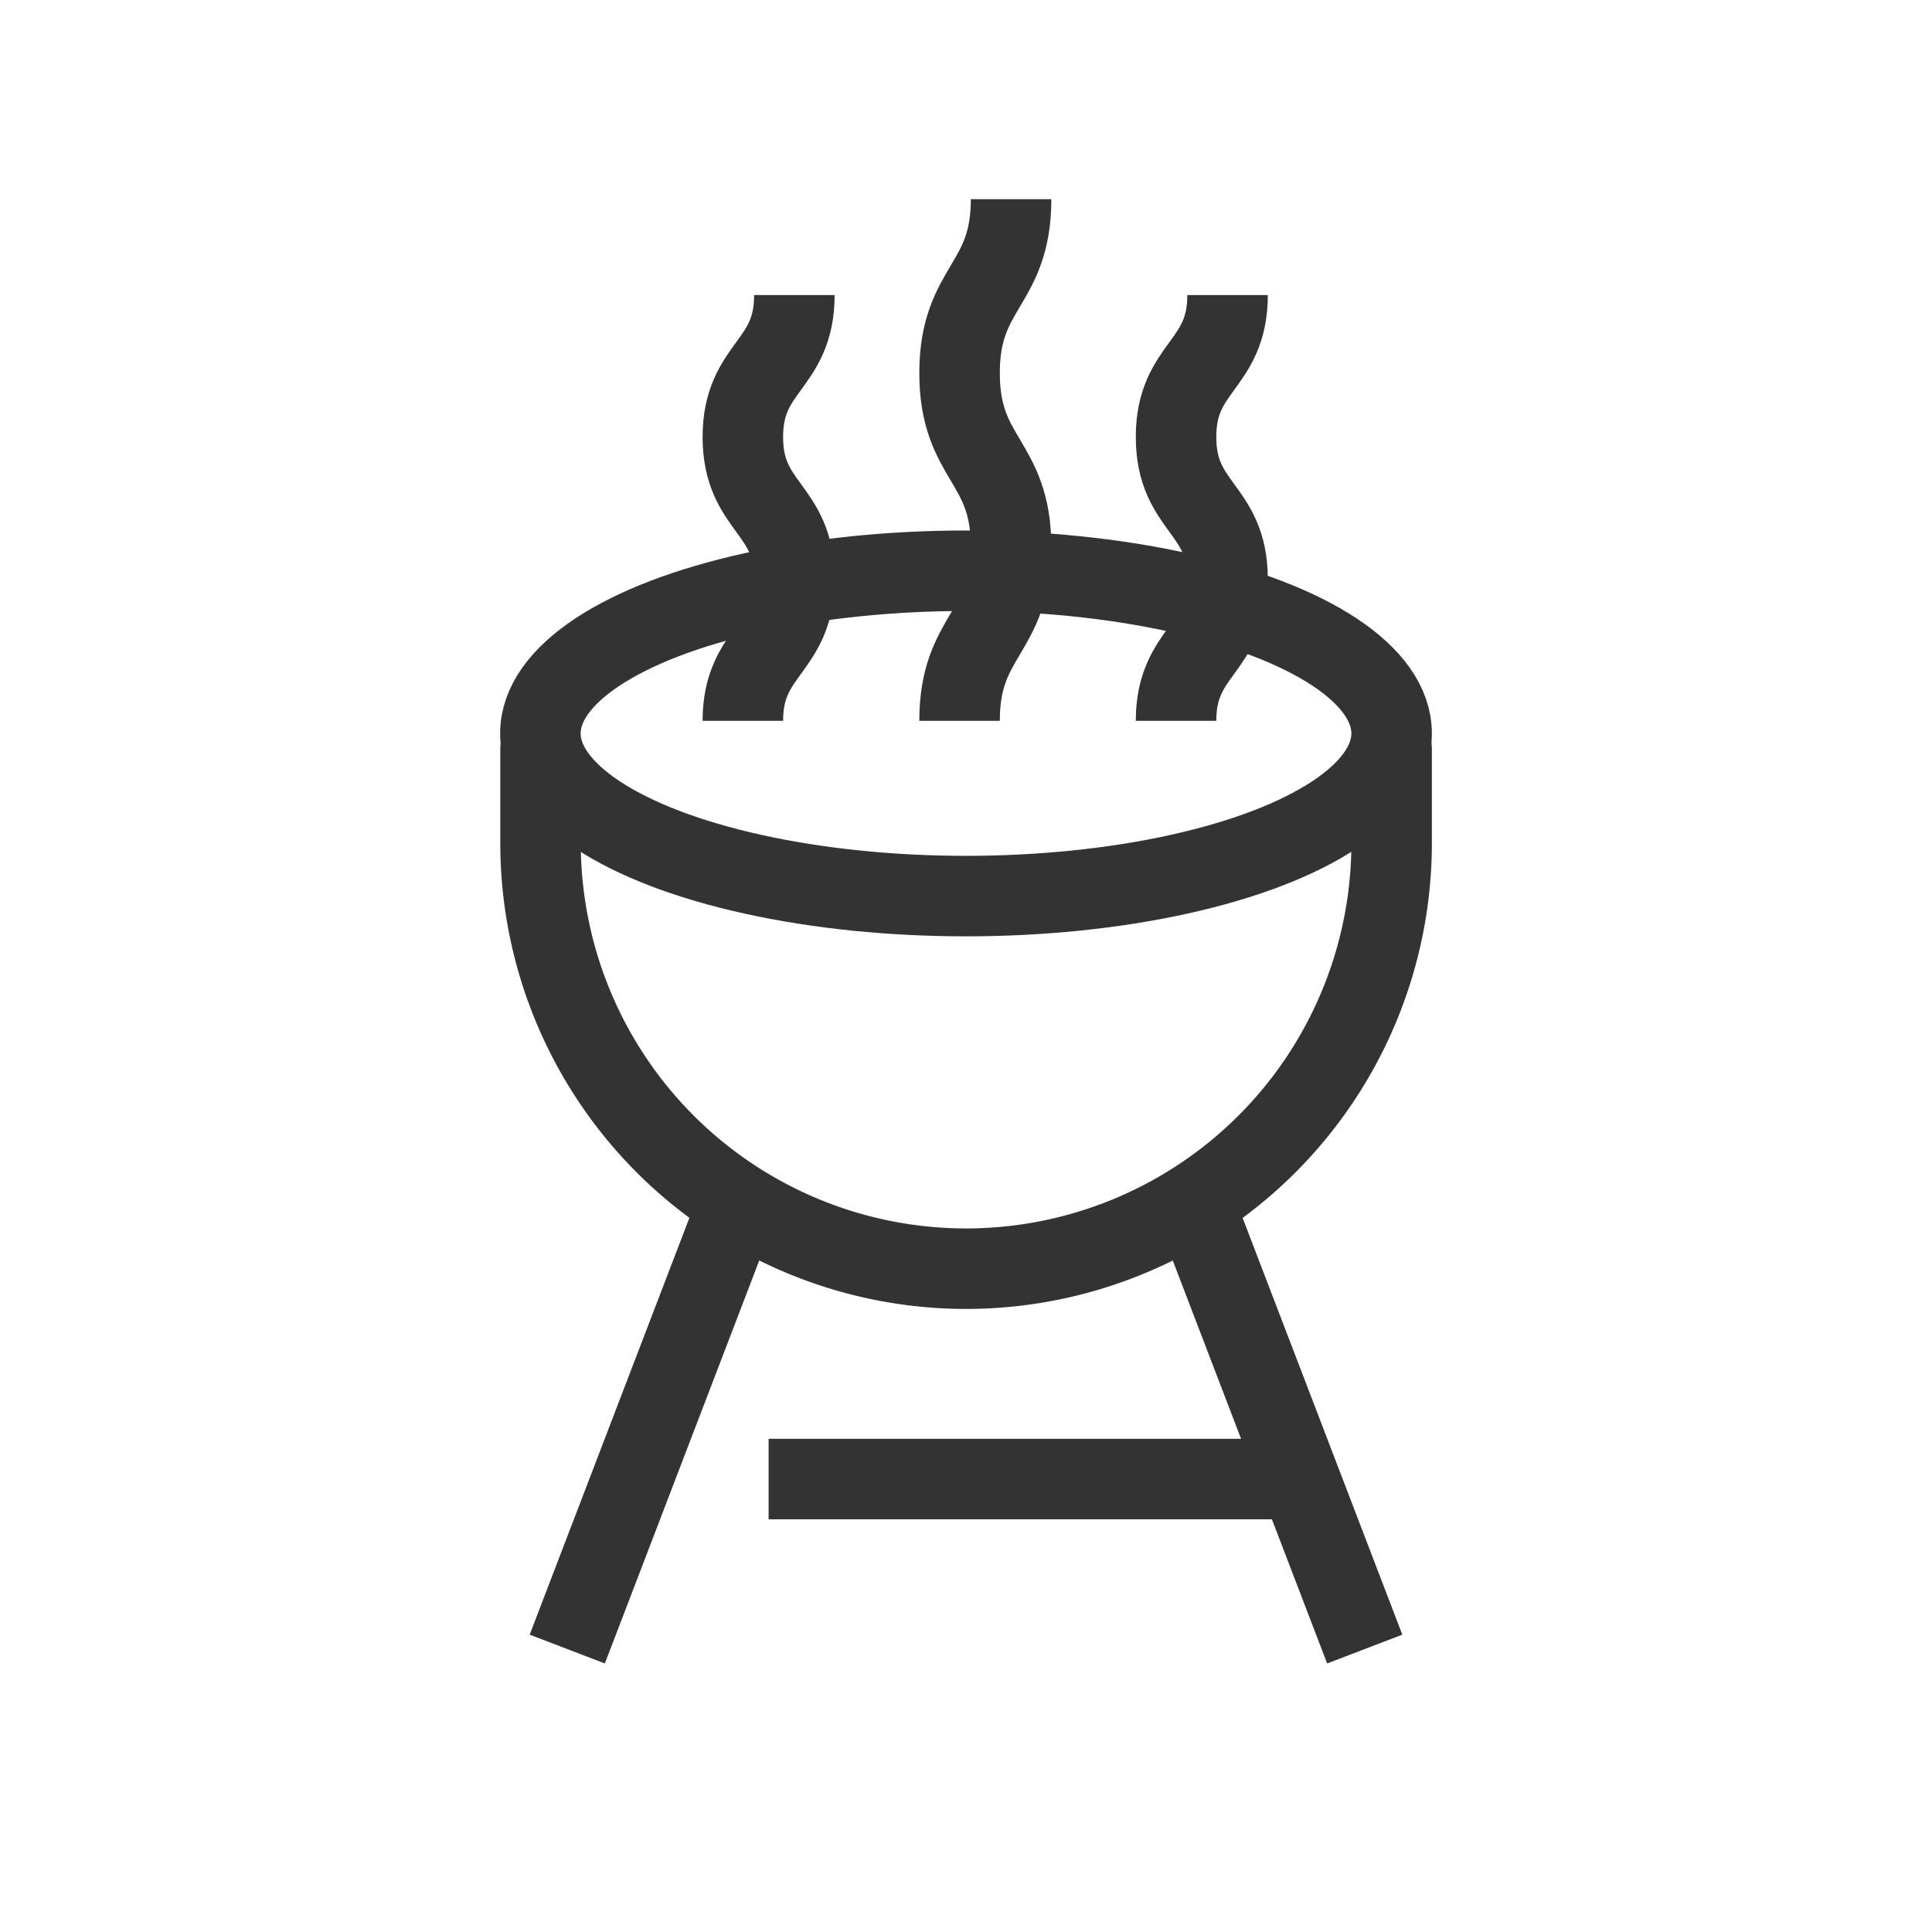
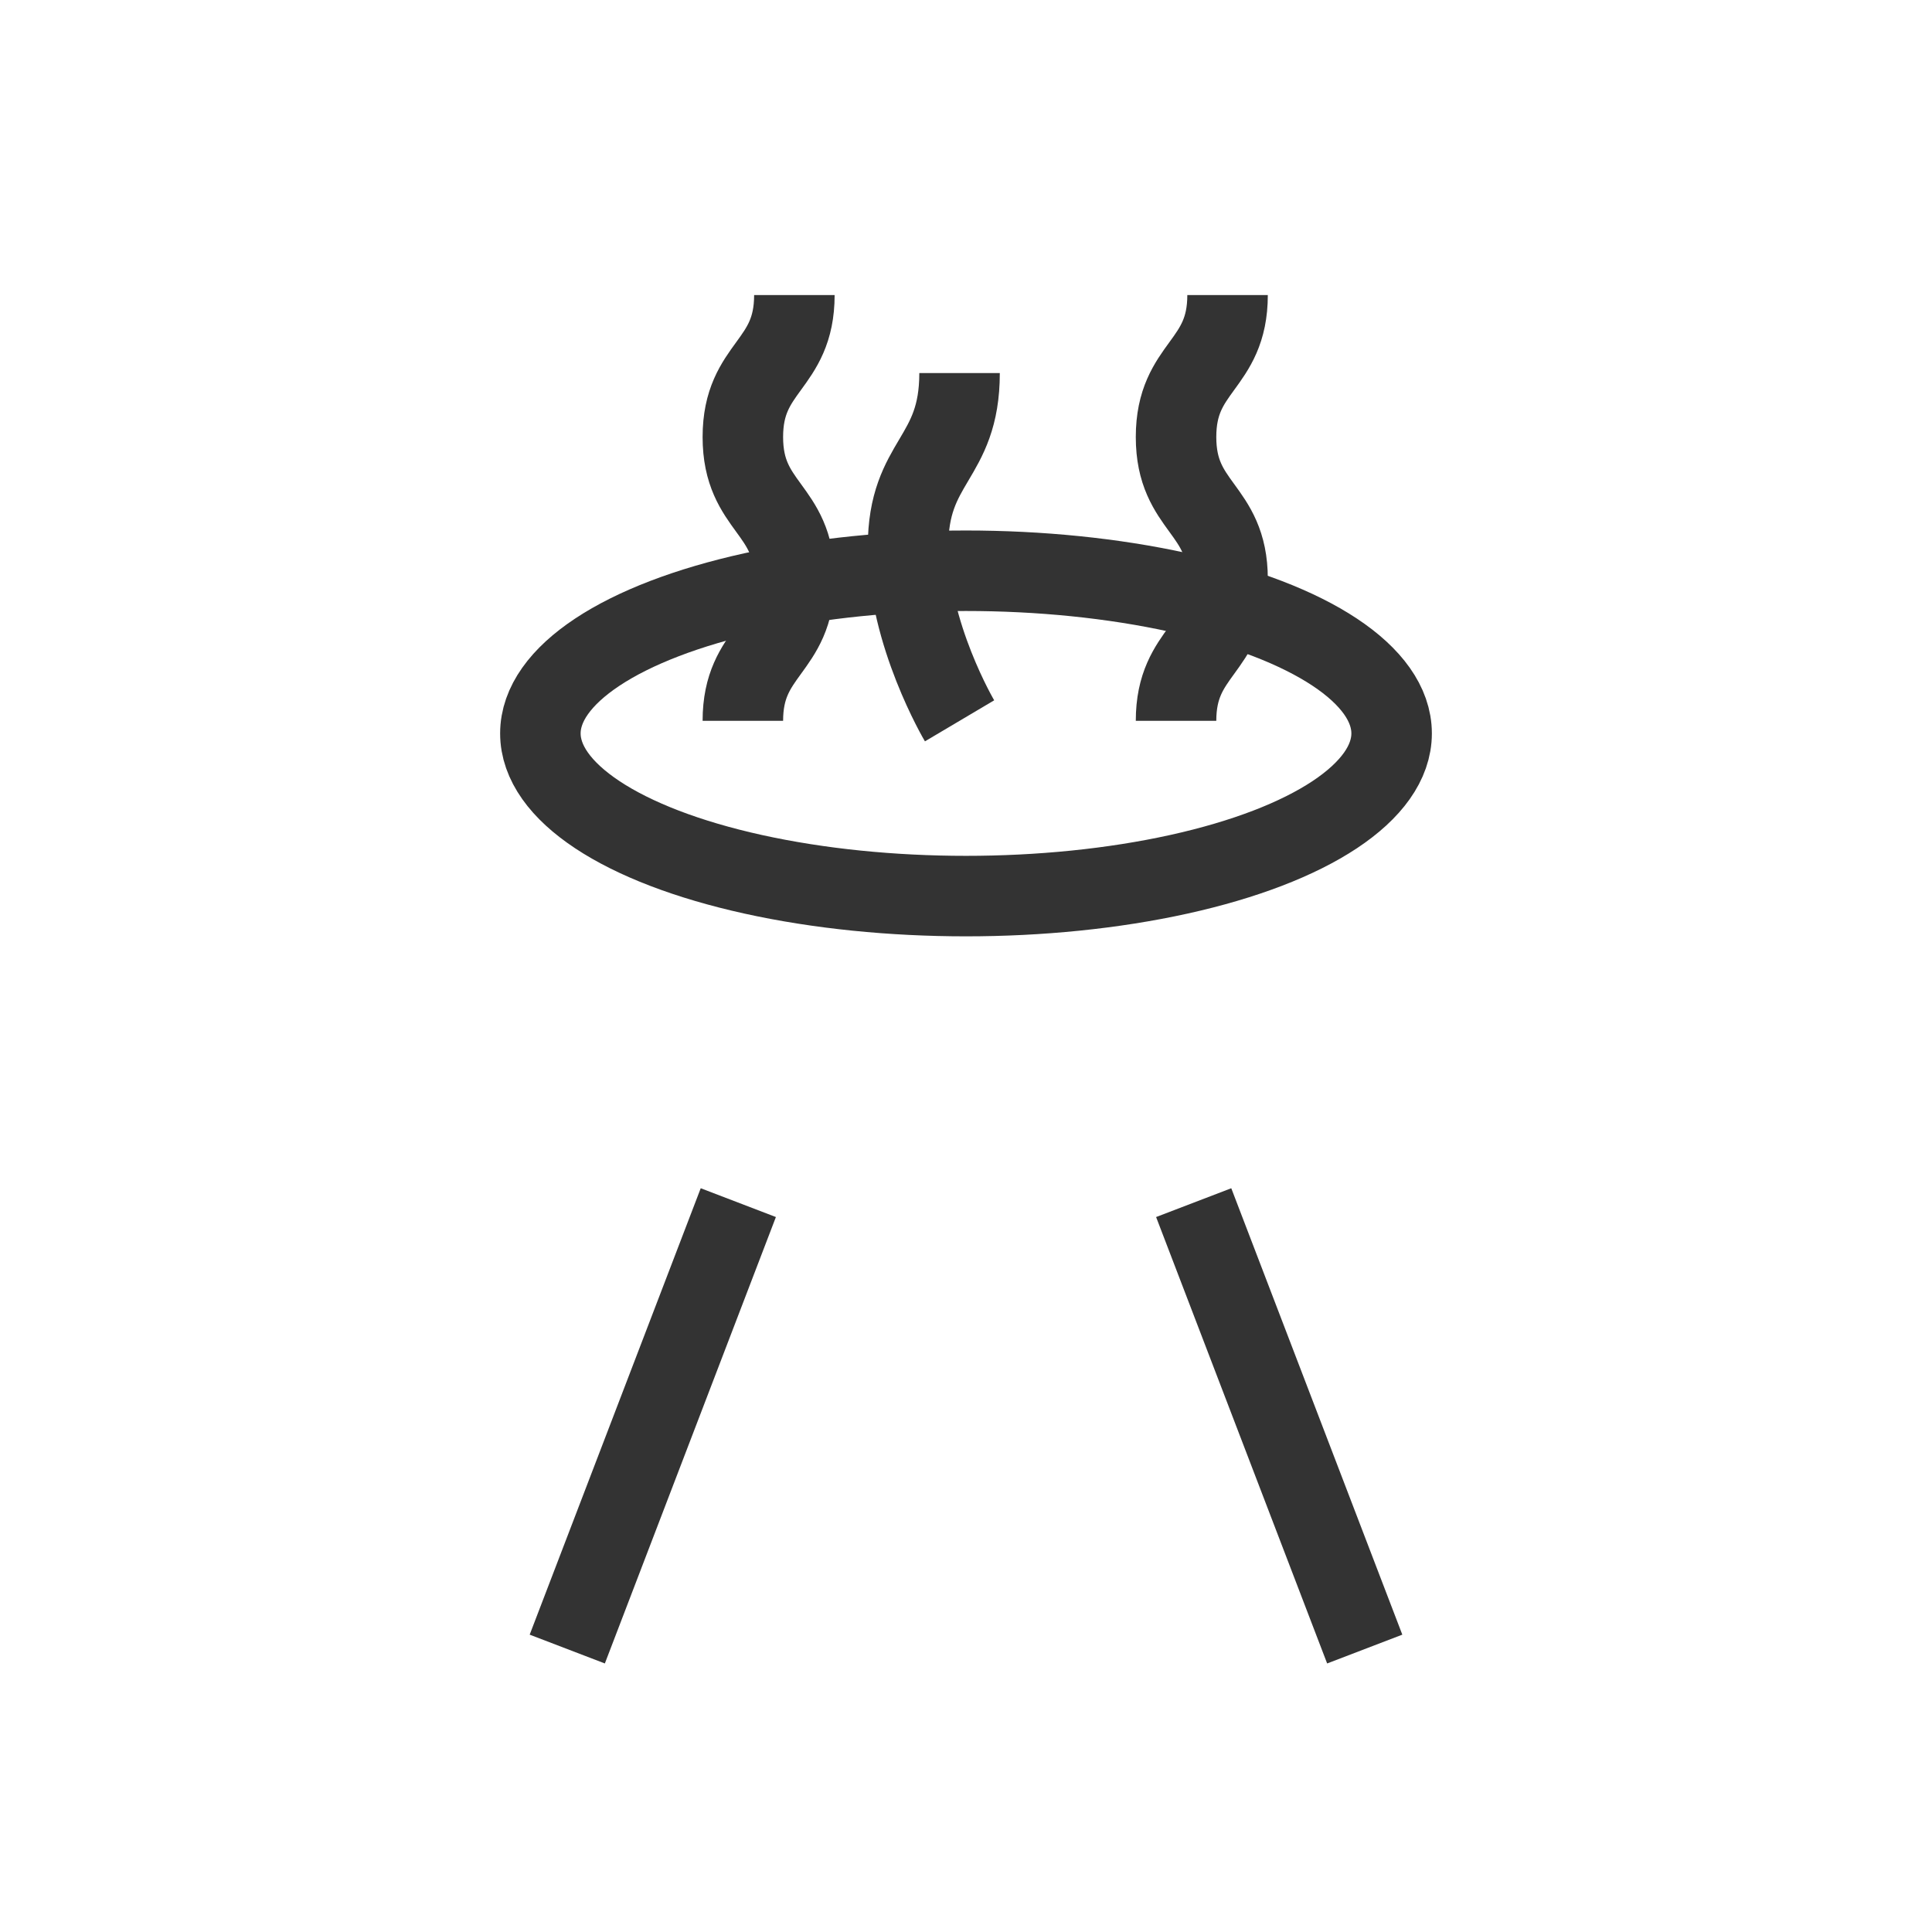
<svg xmlns="http://www.w3.org/2000/svg" id="Livello_1" data-name="Livello 1" viewBox="0 0 600 600">
  <defs>
    <style>.cls-1{fill:none;stroke:#333;stroke-miterlimit:10;stroke-width:25px;}</style>
  </defs>
  <title>Area bbq copia 4</title>
-   <path class="cls-1" d="M173,227.77a5.13,5.13,0,0,0-5.13,5.13v28.89A132.18,132.18,0,0,0,300,394h0A132.18,132.18,0,0,0,432.18,261.79V232.9a5.13,5.13,0,0,0-5.13-5.13" />
  <line class="cls-1" x1="176.17" y1="512.13" x2="229.29" y2="373.49" />
  <line class="cls-1" x1="423.83" y1="512.13" x2="370.71" y2="373.49" />
-   <line class="cls-1" x1="238.7" y1="459.33" x2="403.18" y2="459.33" />
  <ellipse class="cls-1" cx="300" cy="227.77" rx="132.18" ry="50.52" />
  <path class="cls-1" d="M230.7,223.86c0-22,16-22,16-44.07s-16-22-16-44.07,16-22,16-44.08" />
-   <path class="cls-1" d="M298,223.86c0-27,16-27,16-54s-16-27-16-54,16-27,16-54" />
+   <path class="cls-1" d="M298,223.86s-16-27-16-54,16-27,16-54" />
  <path class="cls-1" d="M365.23,223.86c0-22,16-22,16-44.07s-16-22-16-44.07,16-22,16-44.08" />
</svg>